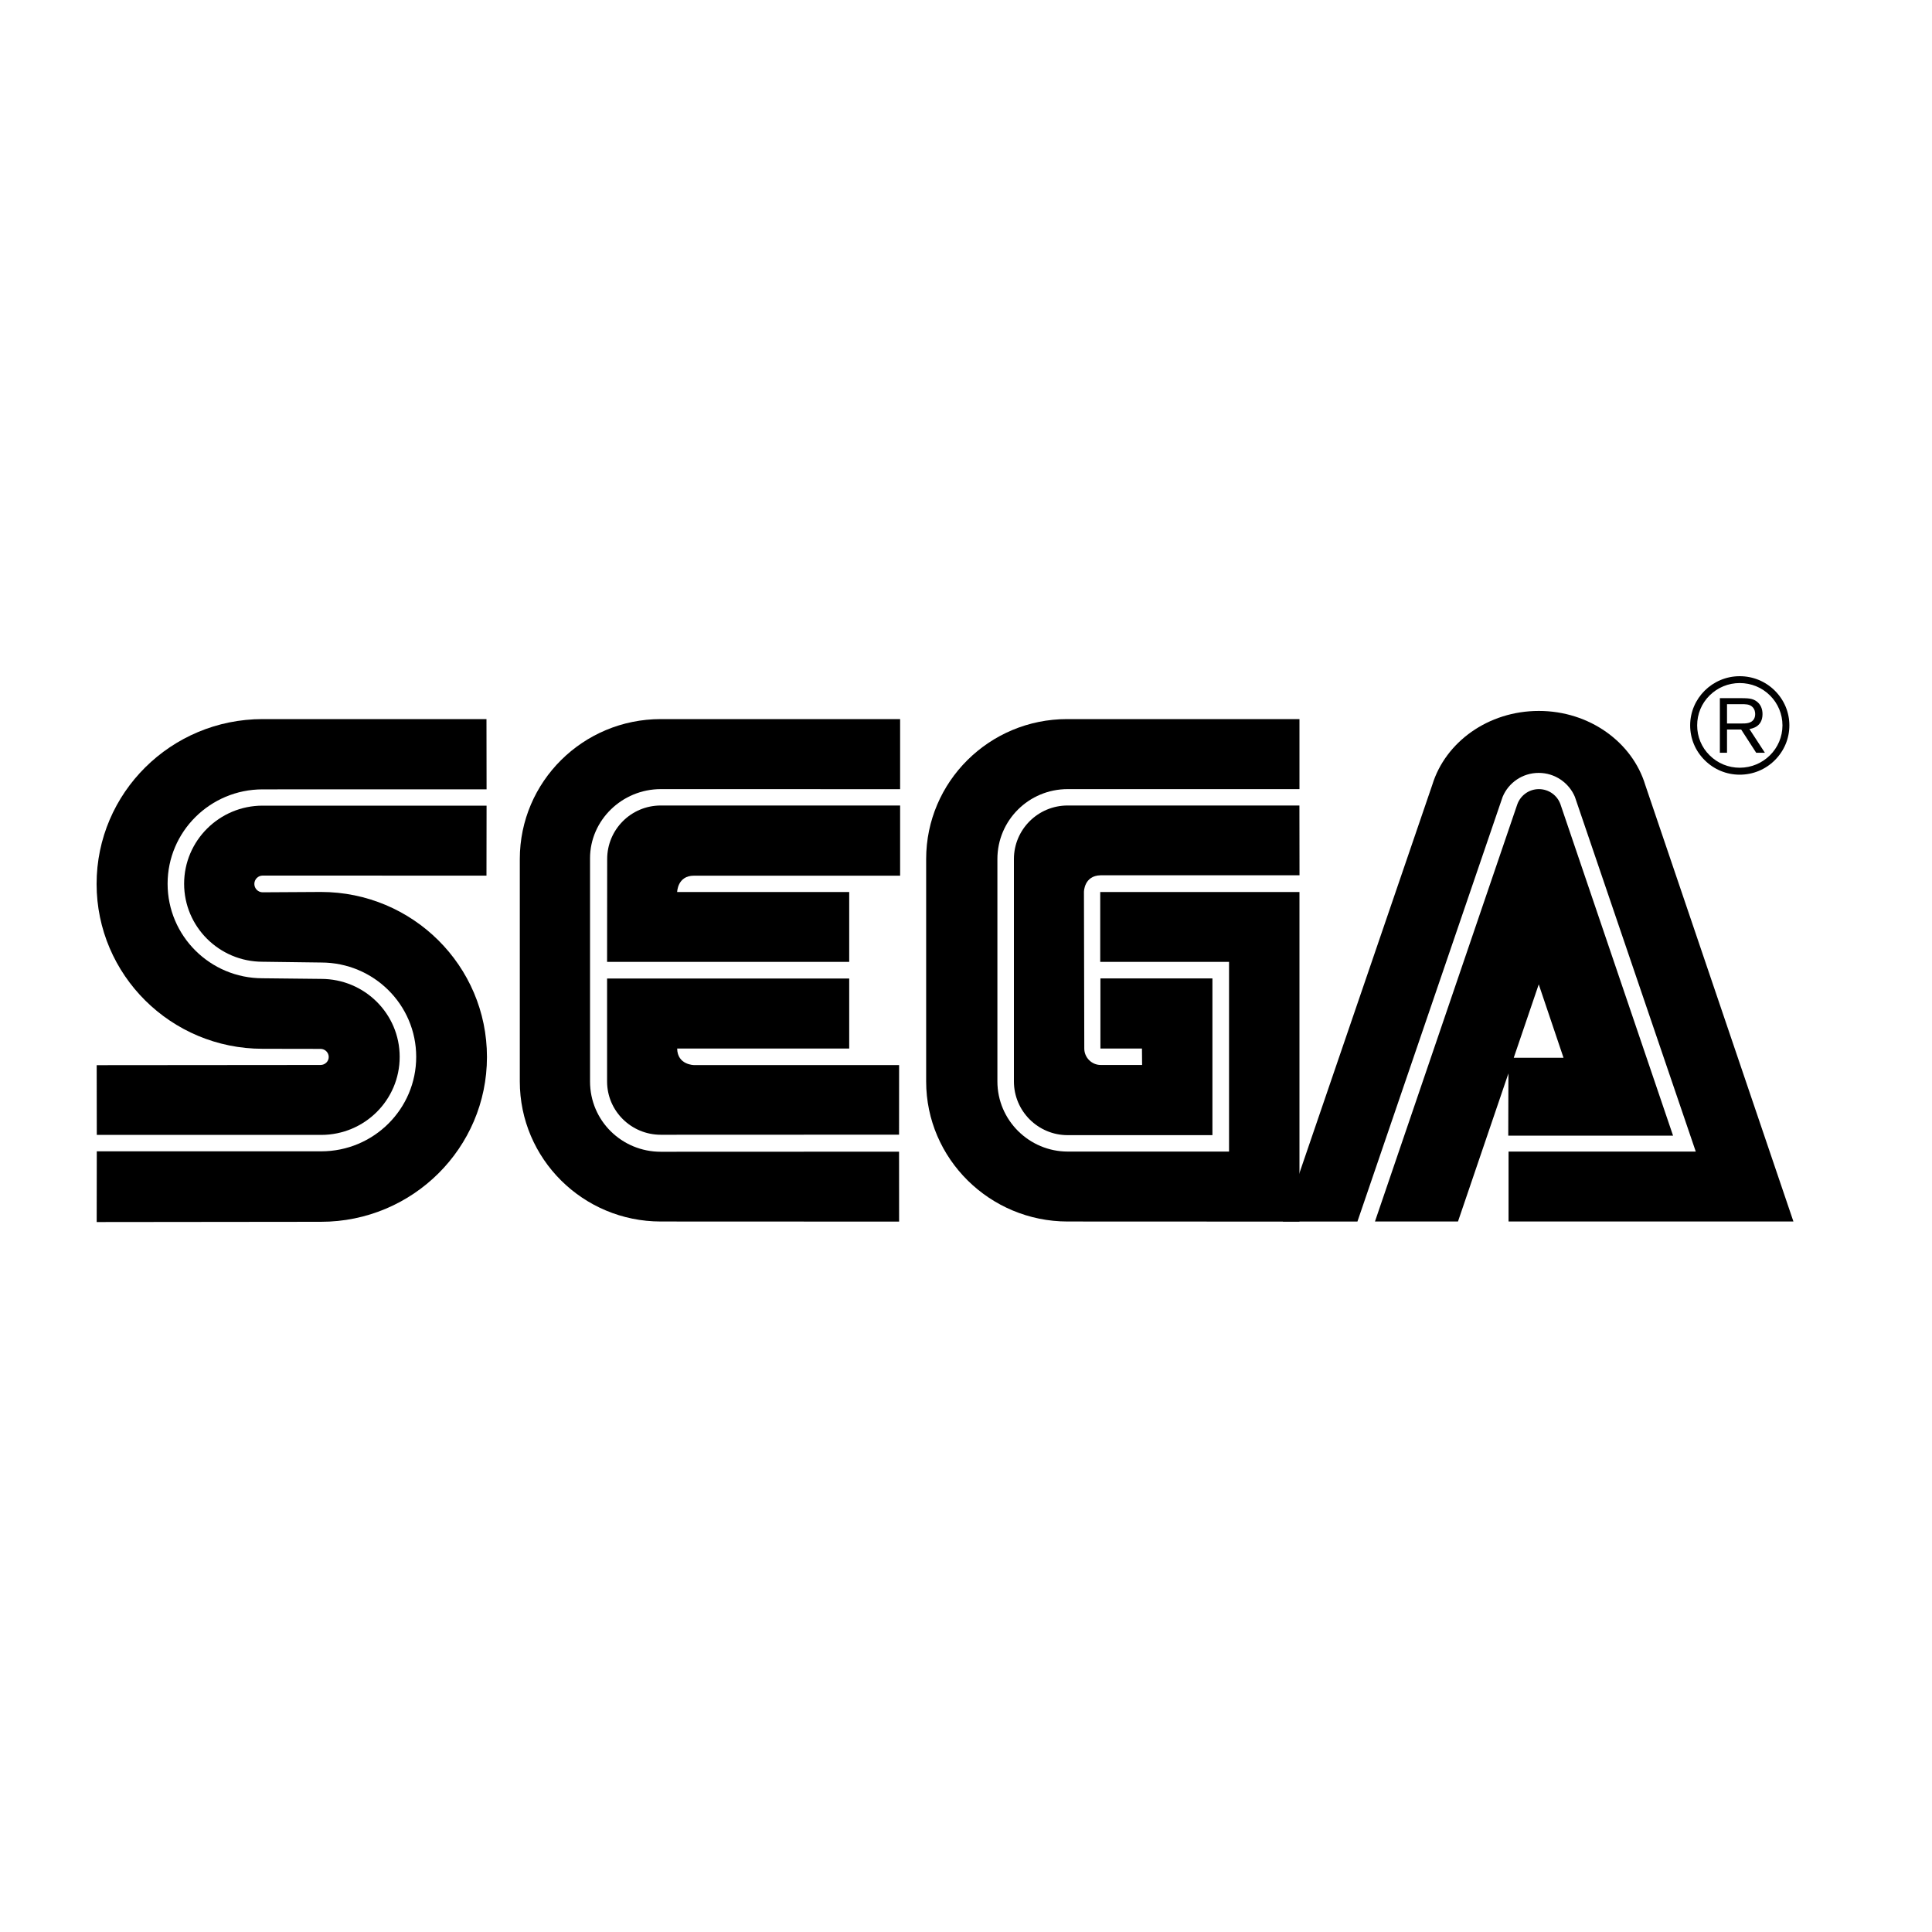
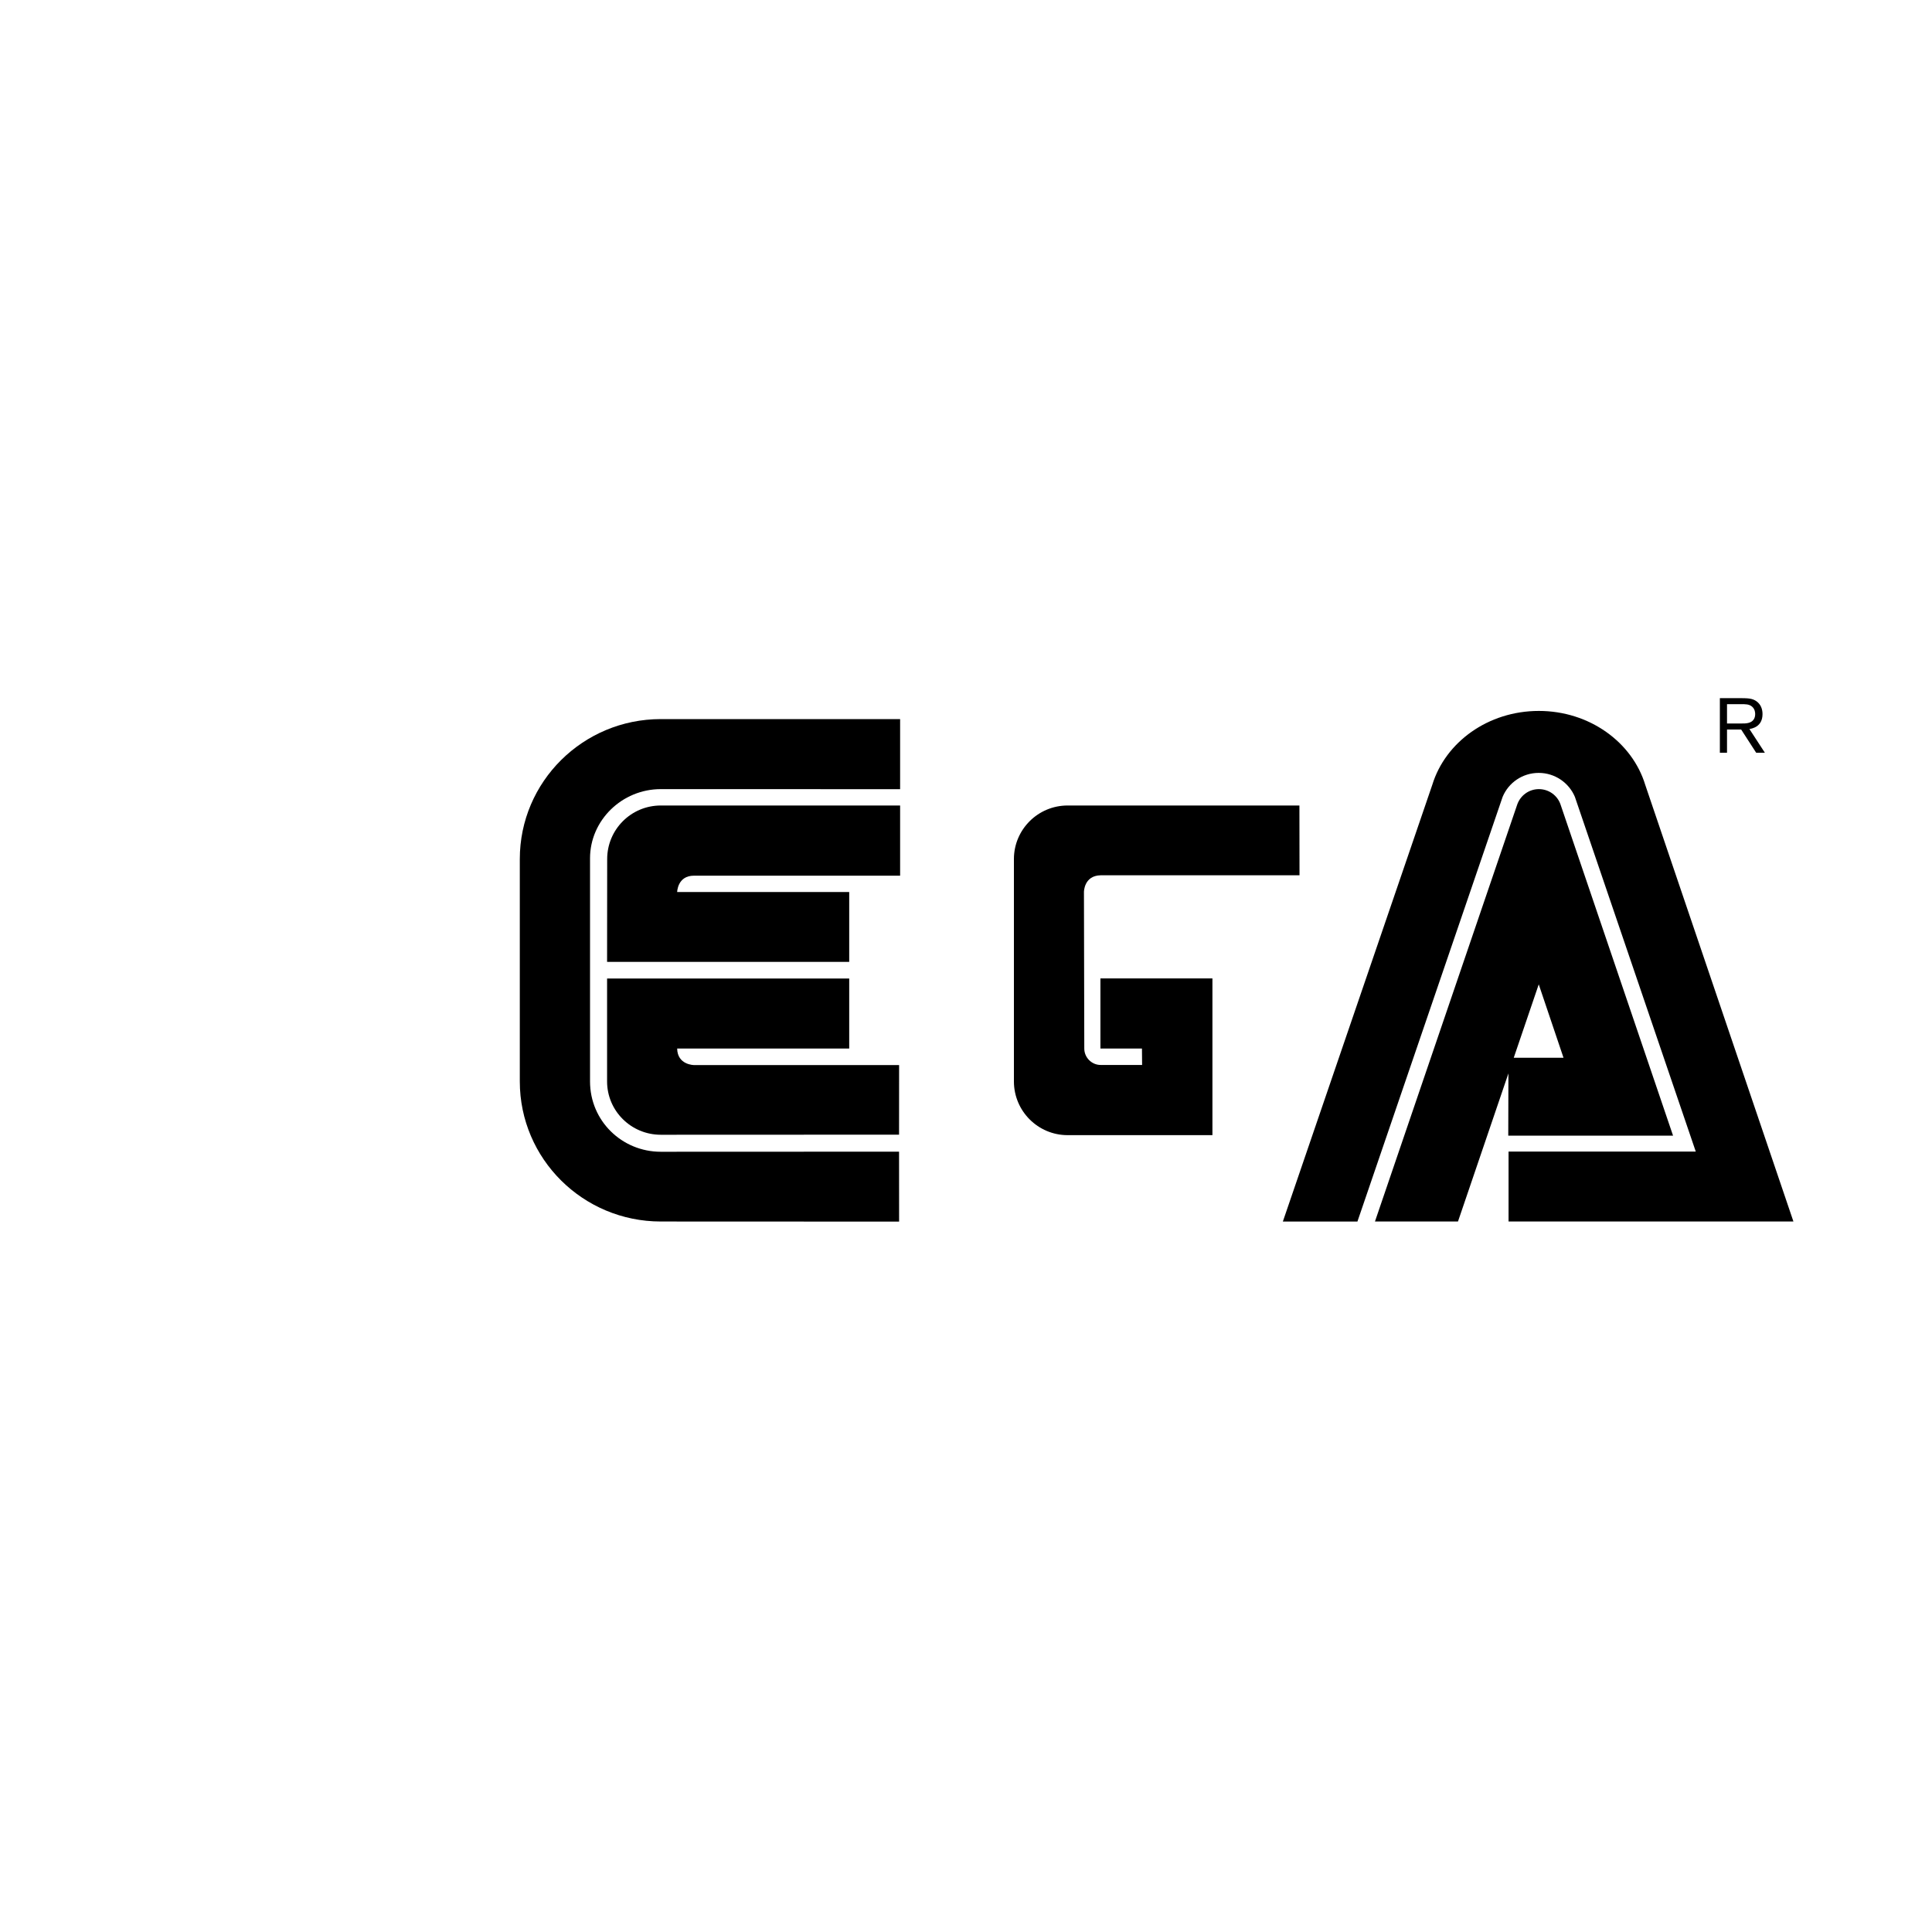
<svg xmlns="http://www.w3.org/2000/svg" width="40" height="40" viewBox="0 0 40 40" fill="none">
-   <path d="M2.002 25.301L6.644 25.296C8.543 25.296 10.082 23.767 10.082 21.884C10.082 19.996 8.543 18.467 6.644 18.467L5.438 18.474C5.343 18.474 5.266 18.396 5.266 18.301C5.266 18.205 5.343 18.128 5.438 18.128L10.072 18.129L10.074 16.68H5.437C4.541 16.68 3.812 17.406 3.812 18.297C3.812 19.189 4.541 19.912 5.437 19.912L6.649 19.928C7.737 19.928 8.617 20.802 8.617 21.881C8.617 22.96 7.737 23.837 6.649 23.837H2.004L2.002 25.301Z" fill="black" />
-   <path d="M2.004 23.497H6.649C7.548 23.497 8.275 22.774 8.275 21.881C8.275 20.989 7.548 20.267 6.649 20.267L5.437 20.254C4.351 20.254 3.47 19.378 3.47 18.297C3.47 17.219 4.351 16.343 5.437 16.343L10.074 16.342L10.072 14.888H5.438C3.541 14.888 2 16.415 2 18.301C2 20.186 3.541 21.714 5.438 21.714L6.637 21.716C6.728 21.716 6.806 21.79 6.806 21.884C6.806 21.976 6.728 22.049 6.637 22.049L2.002 22.053L2.004 23.497Z" fill="black" />
  <path d="M13.681 23.846C12.876 23.846 12.216 23.206 12.216 22.39V17.77C12.216 16.985 12.876 16.338 13.681 16.338L18.636 16.339V14.888H13.681C12.069 14.888 10.762 16.185 10.762 17.786V22.39C10.762 23.991 12.069 25.29 13.681 25.29L18.615 25.292L18.614 23.844L13.681 23.846Z" fill="black" />
  <path d="M12.571 17.786C12.571 17.174 13.066 16.677 13.681 16.677H18.636V18.13H14.367C14.025 18.13 14.02 18.468 14.02 18.468H17.582V19.915H12.569L12.571 17.786Z" fill="black" />
  <path d="M13.681 23.494C13.068 23.494 12.569 23.001 12.569 22.39V20.259H17.582V21.709H14.02C14.025 22.049 14.367 22.051 14.367 22.051H18.615L18.614 23.492L13.681 23.494Z" fill="black" />
-   <path d="M22.108 23.842C21.306 23.842 20.65 23.191 20.65 22.39V17.786C20.65 16.984 21.301 16.338 22.104 16.338H26.904V14.888H22.093C20.482 14.888 19.175 16.185 19.175 17.786V22.39C19.175 23.991 20.493 25.29 22.104 25.29L26.904 25.292V18.468H22.779V19.915H25.446V23.842H22.108Z" fill="black" />
  <path d="M20.992 22.39C20.992 23.003 21.49 23.502 22.104 23.502H25.102V20.257H22.783V21.709H23.643L23.646 22.049H22.789C22.602 22.049 22.449 21.895 22.449 21.709L22.442 18.467C22.442 18.467 22.441 18.13 22.785 18.122H26.905L26.903 16.677L22.104 16.677C21.49 16.677 20.992 17.174 20.992 17.786L20.992 22.39Z" fill="black" />
  <path d="M31.413 16.656C31.478 16.471 31.653 16.338 31.861 16.338C32.069 16.338 32.246 16.471 32.309 16.656L34.639 23.513H31.227L31.231 21.9H32.371L31.858 20.38L30.186 25.29H28.467L31.413 16.656Z" fill="black" />
  <path d="M35.109 23.842H31.233V25.29H37.131L34.063 16.25C33.795 15.368 32.909 14.719 31.86 14.719C30.81 14.719 29.926 15.365 29.655 16.246L26.56 25.291H28.104L31.11 16.499C31.231 16.207 31.519 16.002 31.857 16.002C32.194 16.002 32.483 16.207 32.606 16.497L35.109 23.842Z" fill="black" />
-   <path d="M36.019 16.039C36.294 16.039 36.552 15.932 36.745 15.74C36.939 15.546 37.047 15.291 37.047 15.018C37.047 14.746 36.939 14.491 36.745 14.298C36.552 14.107 36.294 14 36.019 14C35.455 14 34.993 14.456 34.993 15.018C34.993 15.291 35.1 15.547 35.295 15.74C35.488 15.932 35.745 16.039 36.019 16.039ZM35.138 15.018C35.138 14.784 35.228 14.563 35.396 14.398C35.564 14.232 35.785 14.142 36.019 14.142C36.256 14.142 36.478 14.232 36.645 14.398C36.811 14.563 36.904 14.784 36.904 15.018C36.904 15.502 36.507 15.895 36.019 15.895C35.785 15.895 35.563 15.804 35.396 15.638C35.228 15.473 35.138 15.252 35.138 15.018Z" fill="black" />
  <path d="M35.756 15.104V15.585H35.608V14.454H36.029C36.188 14.456 36.281 14.456 36.37 14.522C36.455 14.585 36.491 14.68 36.491 14.784C36.491 15.049 36.275 15.083 36.22 15.094L36.54 15.585H36.36L36.049 15.104H35.756ZM35.756 14.979H36.057C36.106 14.979 36.151 14.979 36.196 14.968C36.301 14.943 36.339 14.868 36.339 14.785C36.339 14.755 36.336 14.68 36.271 14.627C36.212 14.578 36.137 14.579 36.049 14.579H35.756V14.979Z" fill="black" />
</svg>